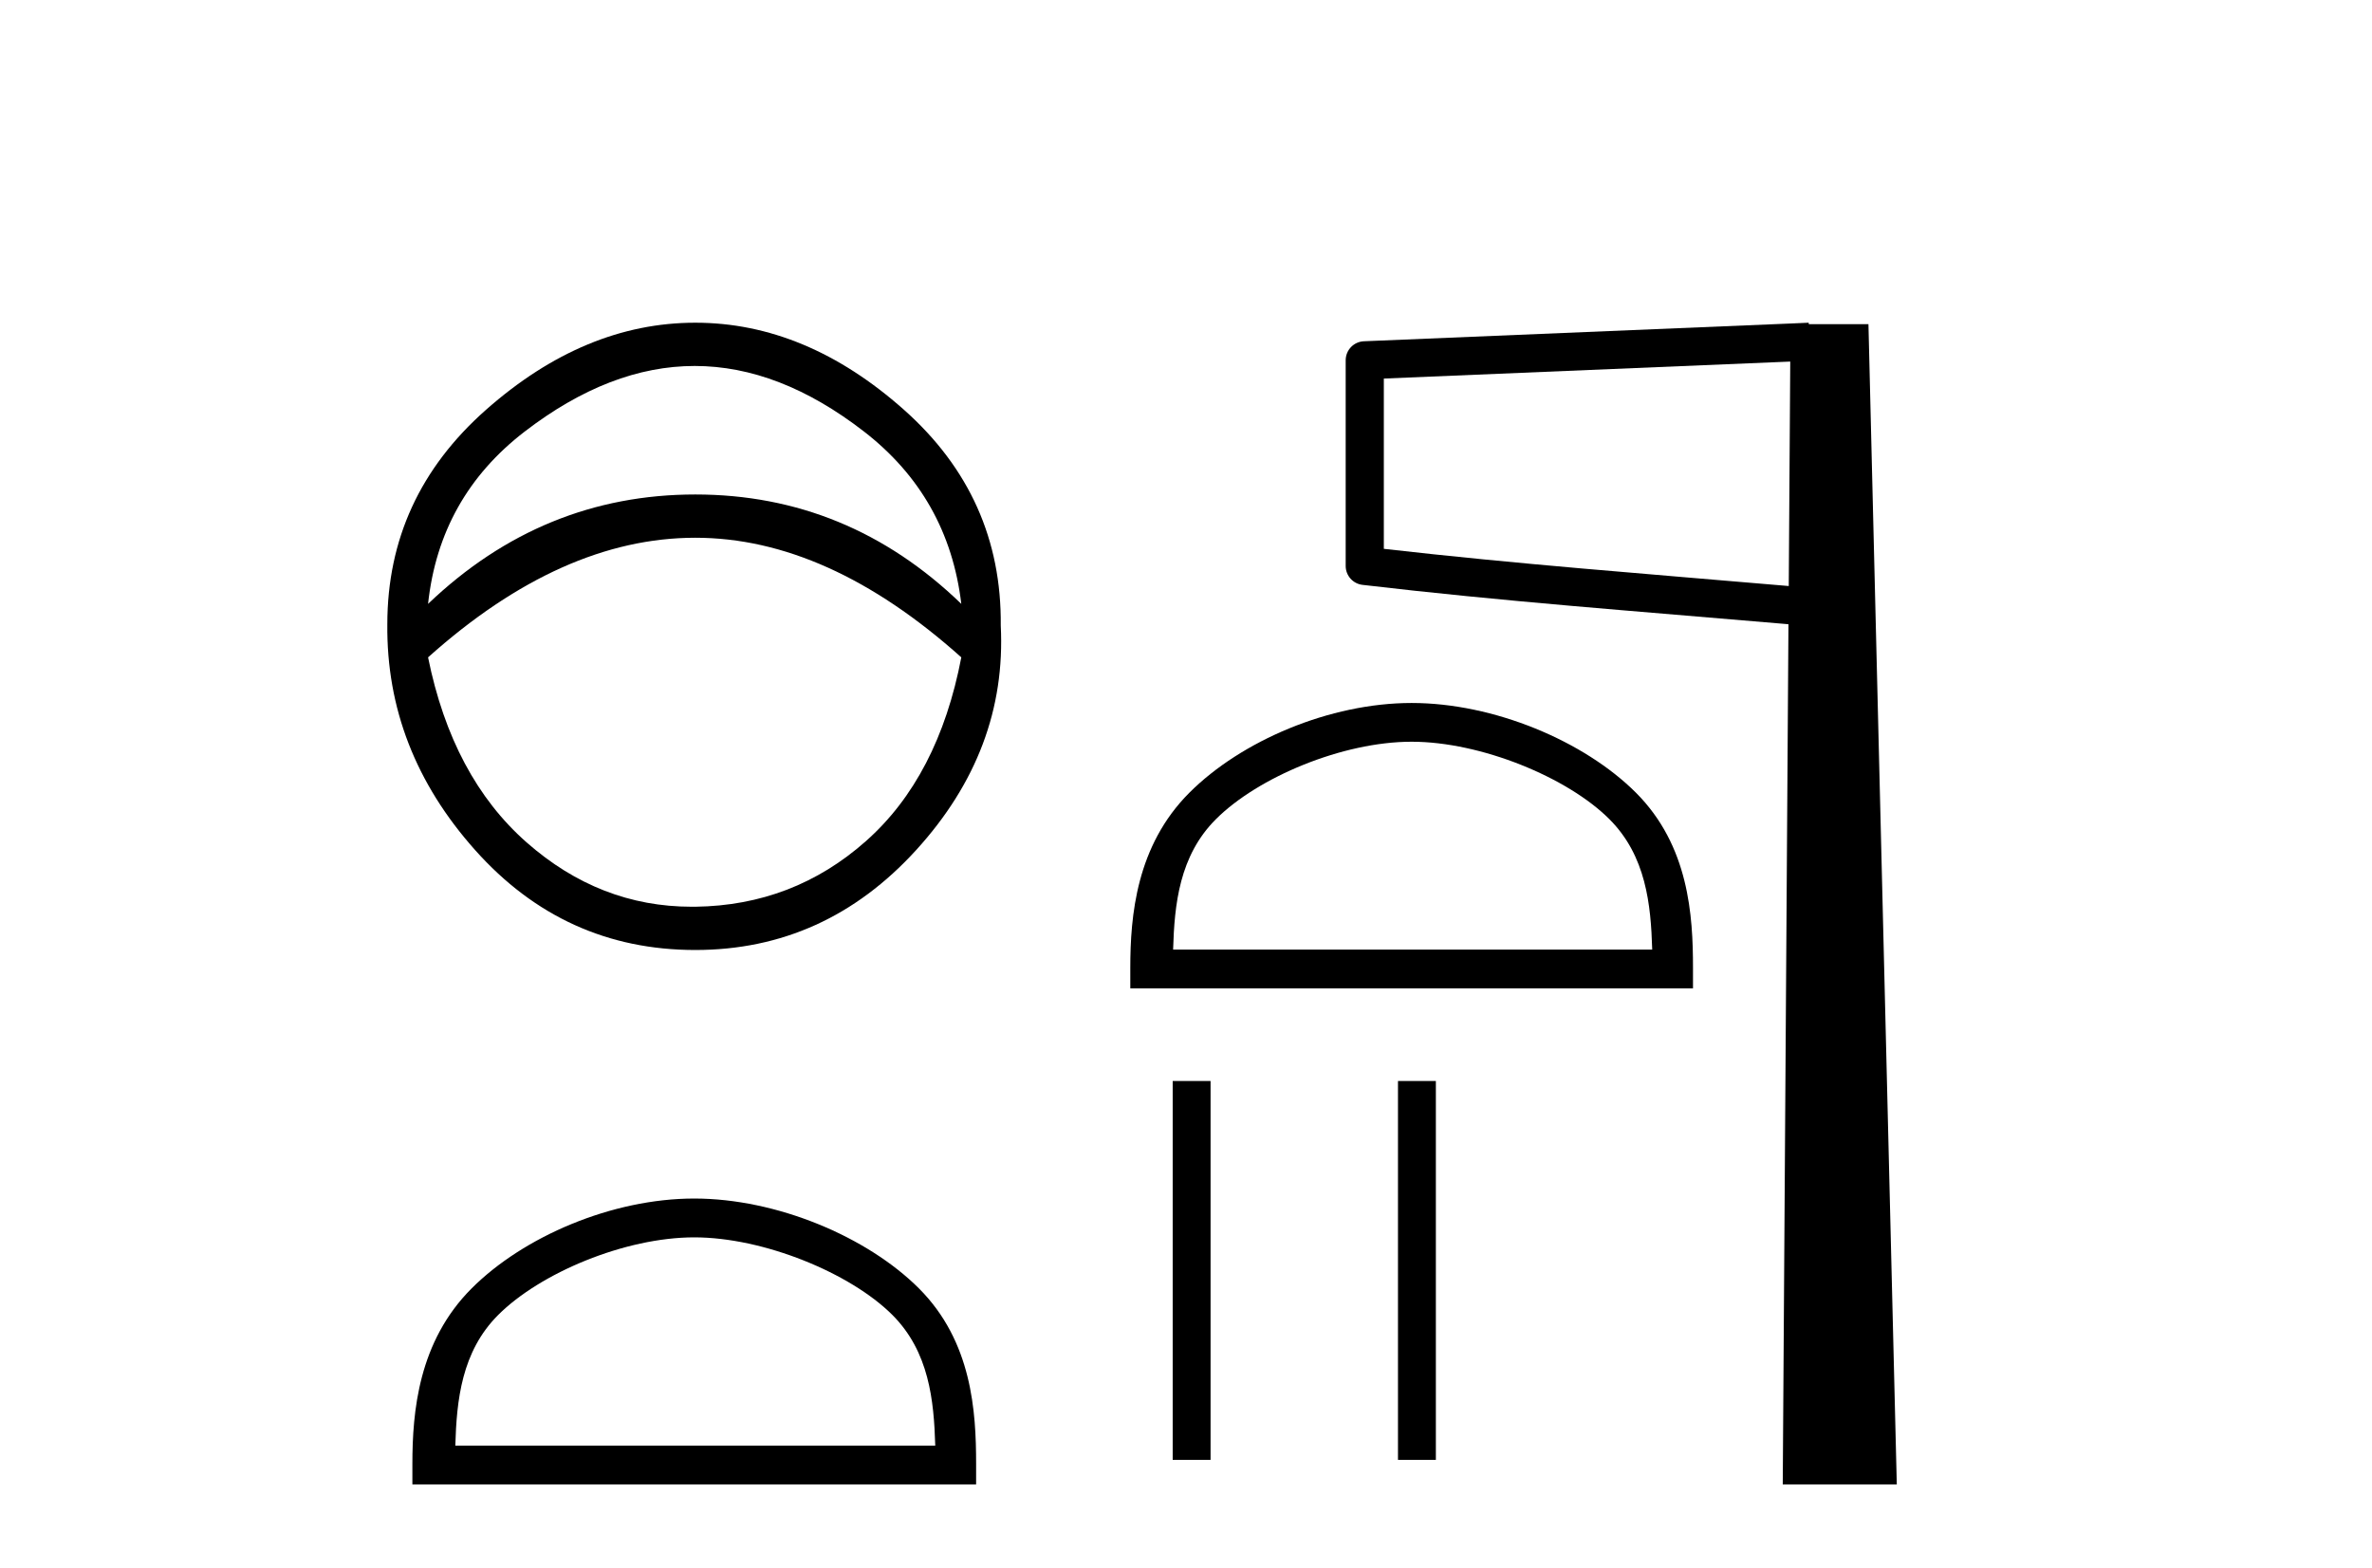
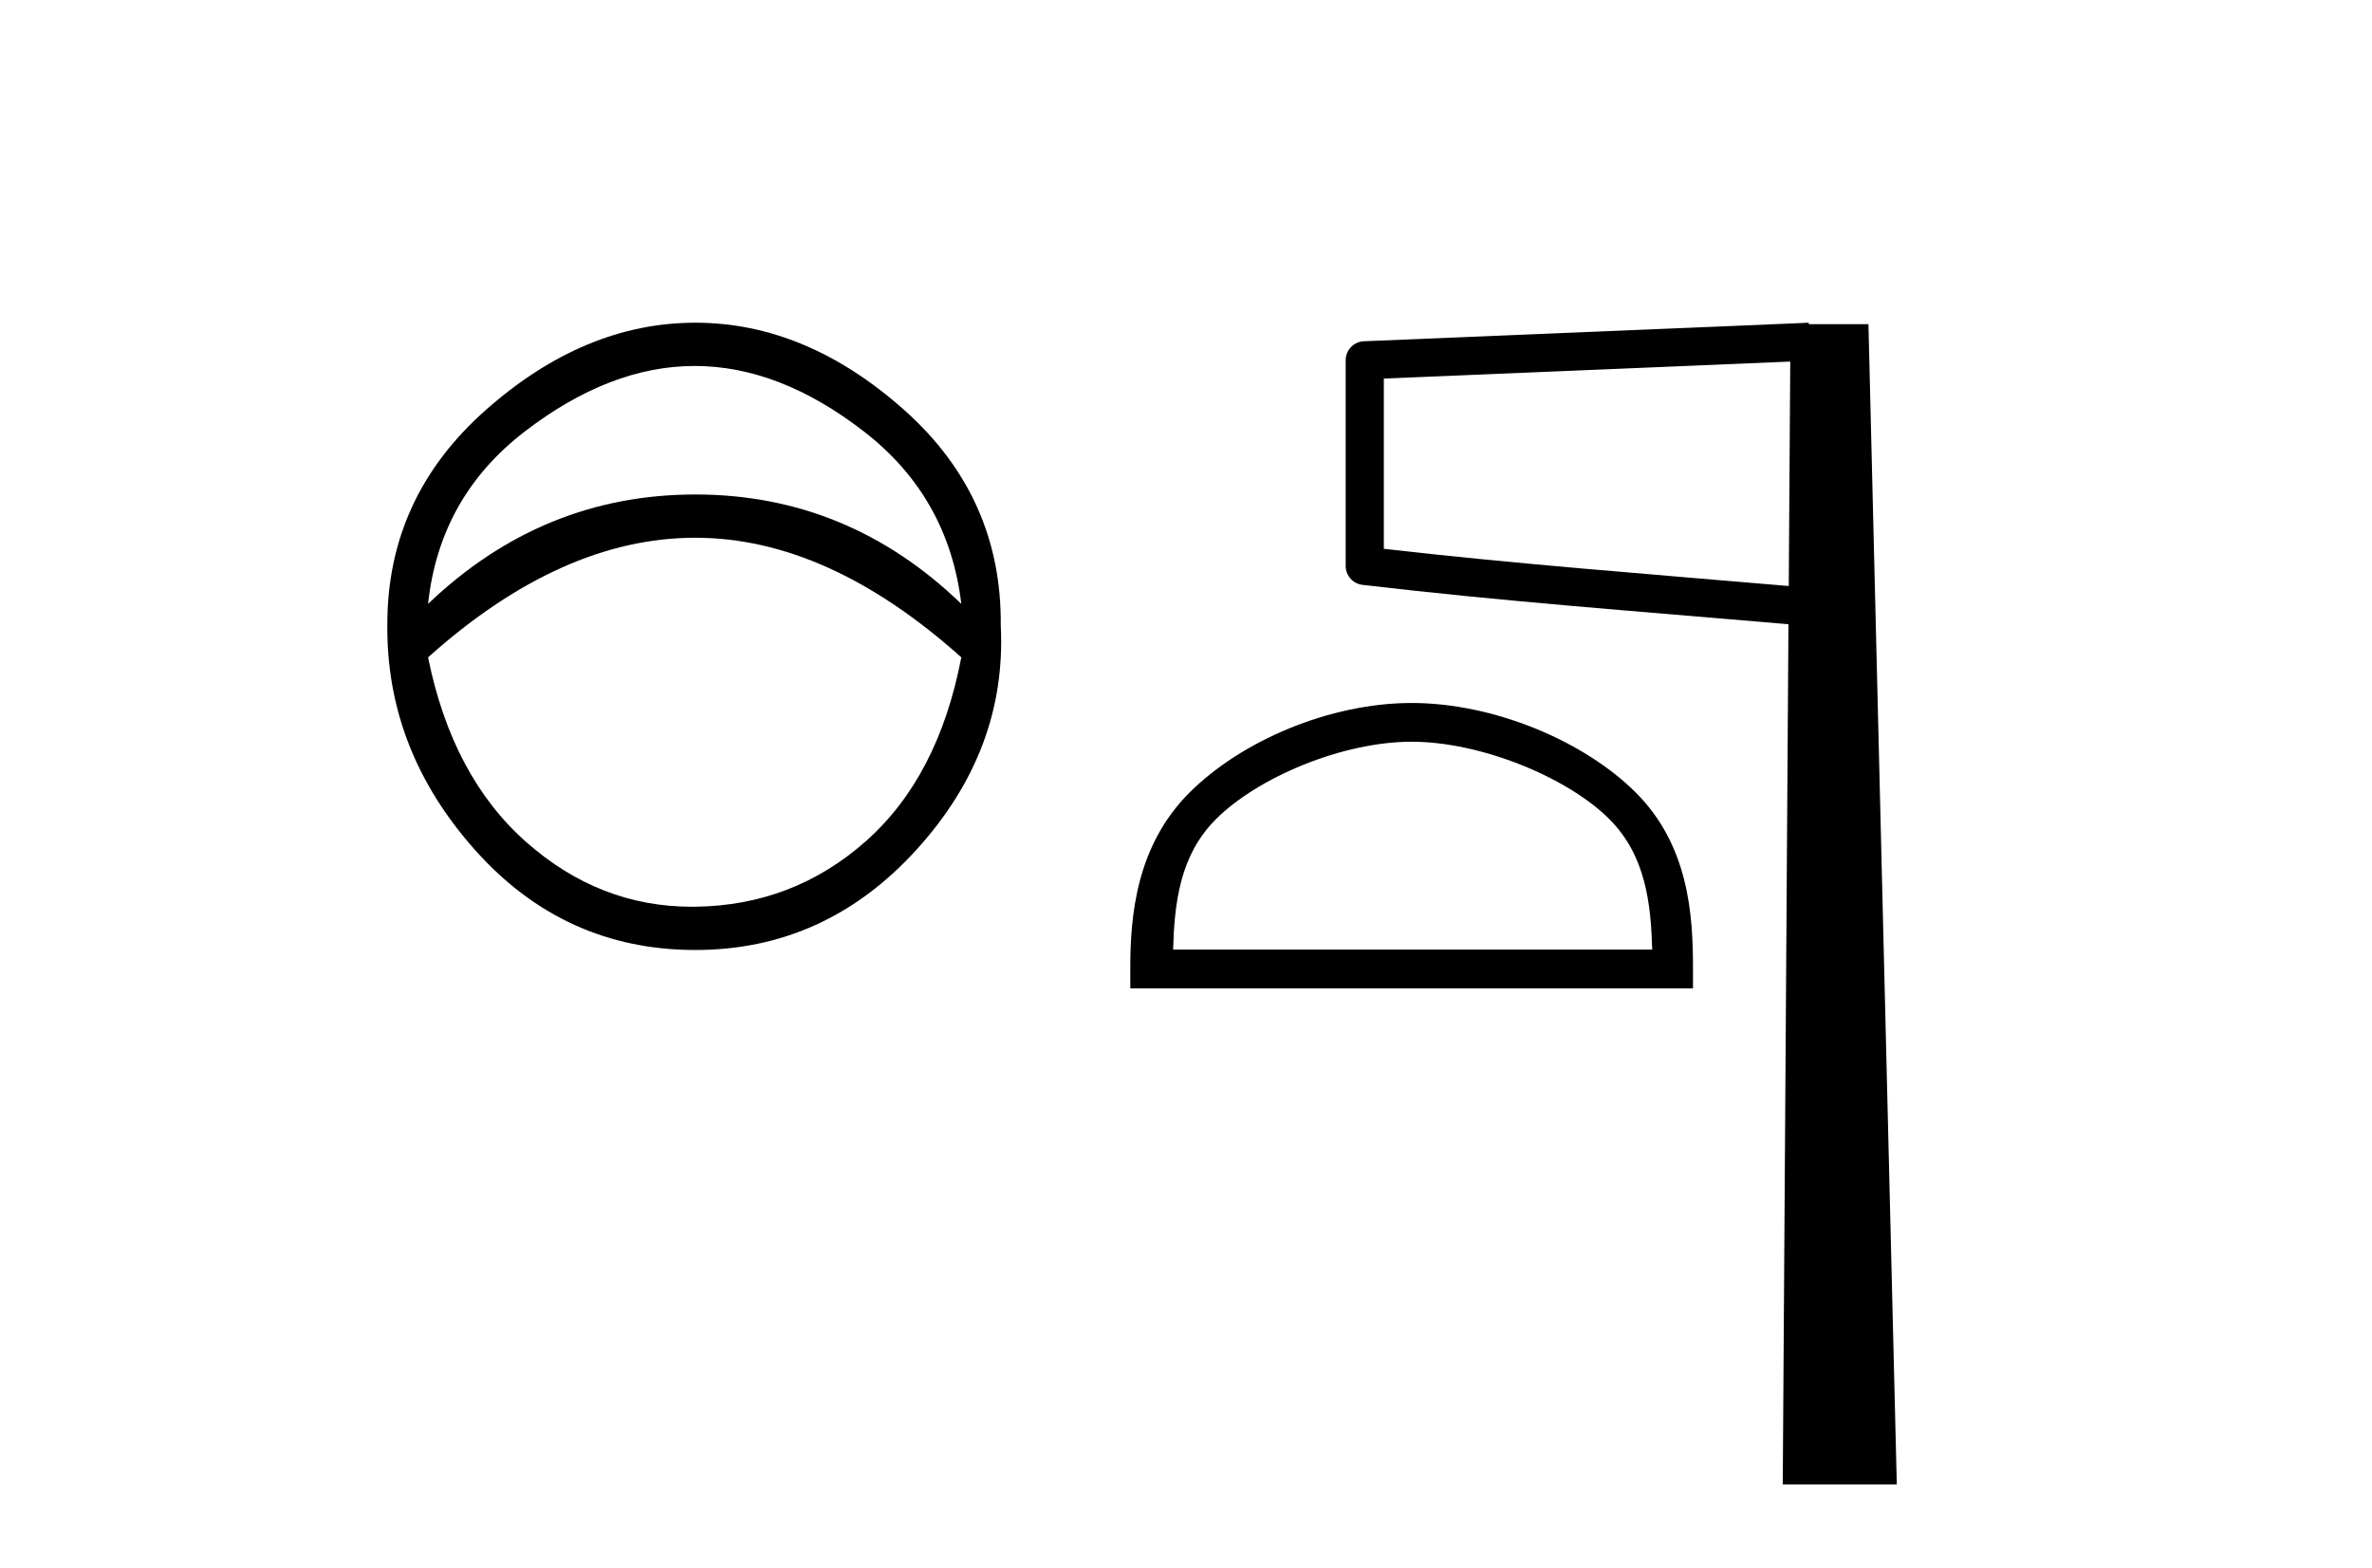
<svg xmlns="http://www.w3.org/2000/svg" width="62.0" height="41.0">
  <path d="M 18.158 9.568 Q 20.37 9.568 22.582 11.281 Q 24.794 12.994 25.127 15.788 Q 22.166 12.928 18.174 12.928 Q 14.183 12.928 11.189 15.788 Q 11.488 12.994 13.717 11.281 Q 15.946 9.568 18.158 9.568 ZM 18.174 14.059 Q 21.634 14.059 25.127 17.186 Q 24.528 20.313 22.632 21.992 Q 20.736 23.672 18.174 23.706 Q 18.127 23.706 18.081 23.706 Q 15.676 23.706 13.767 22.026 Q 11.821 20.313 11.189 17.186 Q 14.682 14.059 18.174 14.059 ZM 18.174 8.437 Q 15.28 8.437 12.702 10.715 Q 10.124 12.994 10.124 16.321 Q 10.091 19.614 12.419 22.225 Q 14.748 24.837 18.174 24.837 Q 21.567 24.837 23.946 22.225 Q 26.324 19.614 26.158 16.354 Q 26.191 12.994 23.63 10.715 Q 21.068 8.437 18.174 8.437 Z" style="fill:#000000;stroke:none" />
-   <path d="M 18.147 32.35 C 19.959 32.35 22.227 33.281 23.325 34.378 C 24.285 35.339 24.411 36.612 24.446 37.795 L 11.901 37.795 C 11.936 36.612 12.061 35.339 13.022 34.378 C 14.119 33.281 16.334 32.35 18.147 32.35 ZM 18.147 31.335 C 15.997 31.335 13.683 32.329 12.328 33.684 C 10.937 35.075 10.779 36.906 10.779 38.275 L 10.779 38.809 L 25.514 38.809 L 25.514 38.275 C 25.514 36.906 25.409 35.075 24.019 33.684 C 22.663 32.329 20.296 31.335 18.147 31.335 Z" style="fill:#000000;stroke:none" />
  <path d="M 36.898 19.392 C 38.707 19.392 40.971 20.321 42.067 21.417 C 43.025 22.375 43.151 23.646 43.186 24.827 L 30.663 24.827 C 30.698 23.646 30.823 22.375 31.782 21.417 C 32.878 20.321 35.089 19.392 36.898 19.392 ZM 36.898 18.379 C 34.752 18.379 32.442 19.371 31.089 20.724 C 29.701 22.112 29.544 23.939 29.544 25.307 L 29.544 25.84 L 44.252 25.84 L 44.252 25.307 C 44.252 23.939 44.148 22.112 42.76 20.724 C 41.406 19.371 39.044 18.379 36.898 18.379 Z" style="fill:#000000;stroke:none" />
-   <path d="M 30.652 28.262 L 30.652 38.167 L 31.642 38.167 L 31.642 28.262 ZM 36.541 28.262 L 36.541 38.167 L 37.531 38.167 L 37.531 28.262 Z" style="fill:#000000;stroke:none" />
  <path d="M 46.794 9.453 L 46.755 15.321 L 46.75 15.321 C 42.951 14.995 39.666 14.748 36.171 14.349 L 36.171 9.897 L 46.794 9.453 ZM 47.276 8.437 L 46.777 8.459 L 35.653 8.922 C 35.386 8.932 35.175 9.15 35.174 9.418 L 35.174 14.795 C 35.173 15.048 35.363 15.262 35.614 15.291 C 39.306 15.725 42.712 15.973 46.664 16.313 L 46.747 16.321 L 46.598 38.809 L 49.579 38.809 L 48.838 8.475 L 47.279 8.475 L 47.276 8.437 Z" style="fill:#000000;stroke:none" />
</svg>